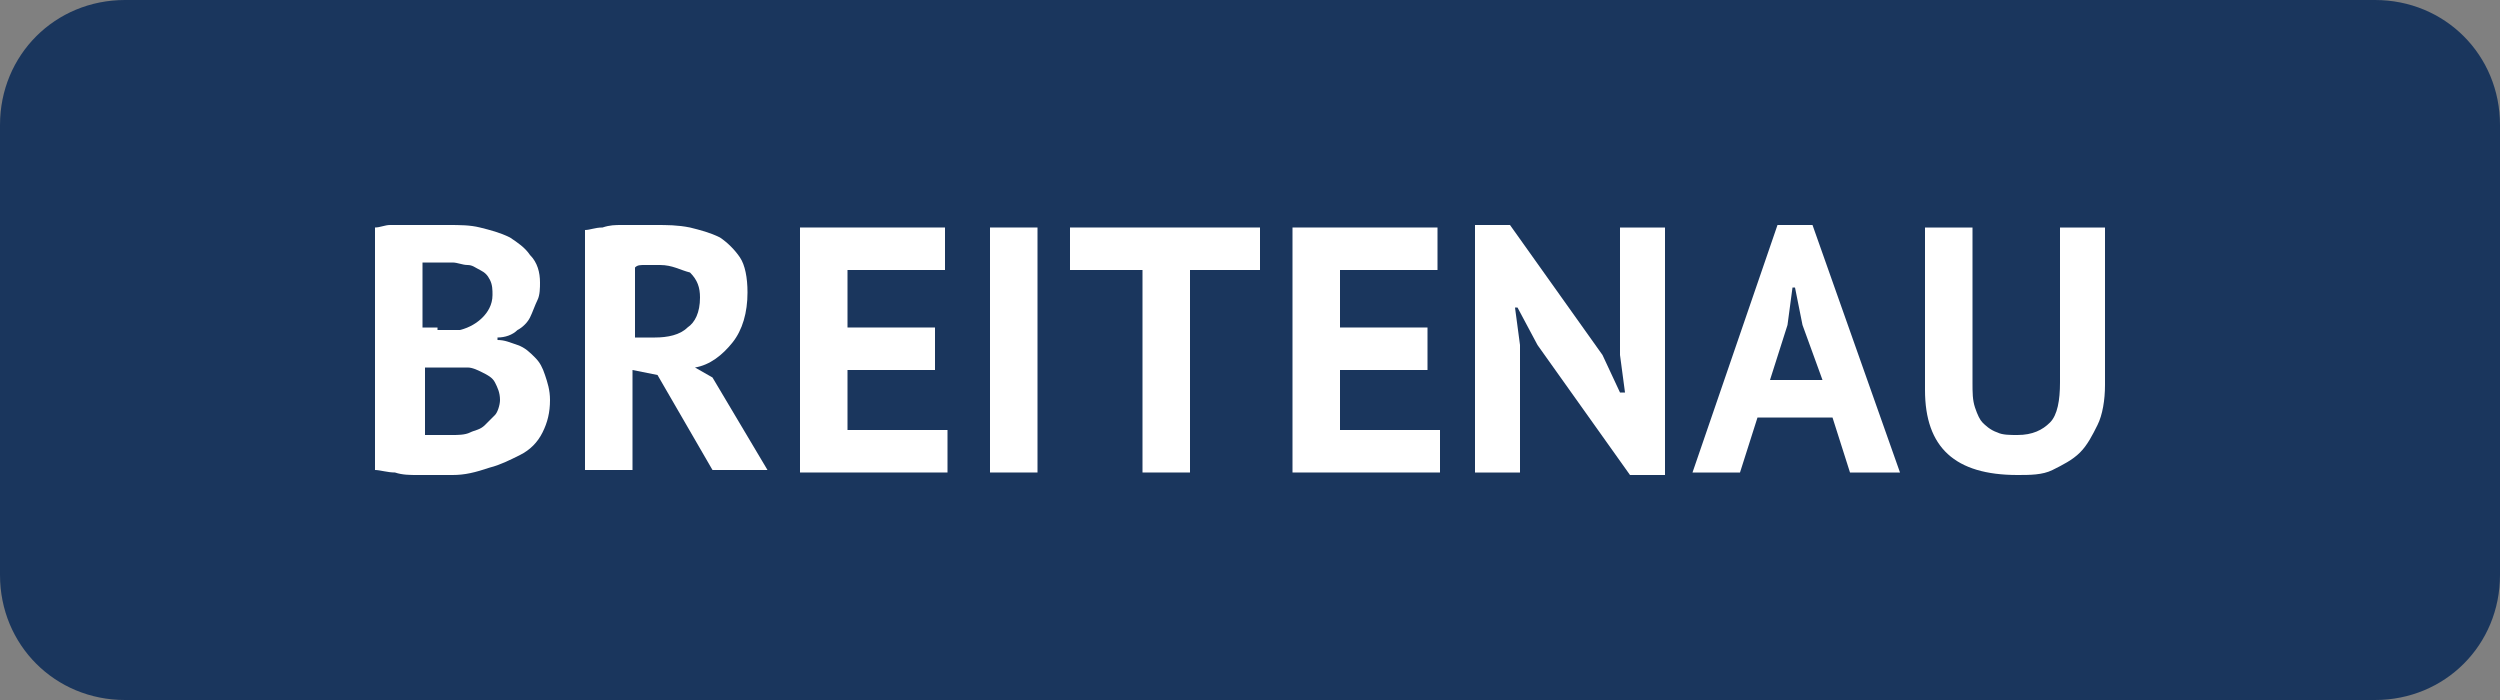
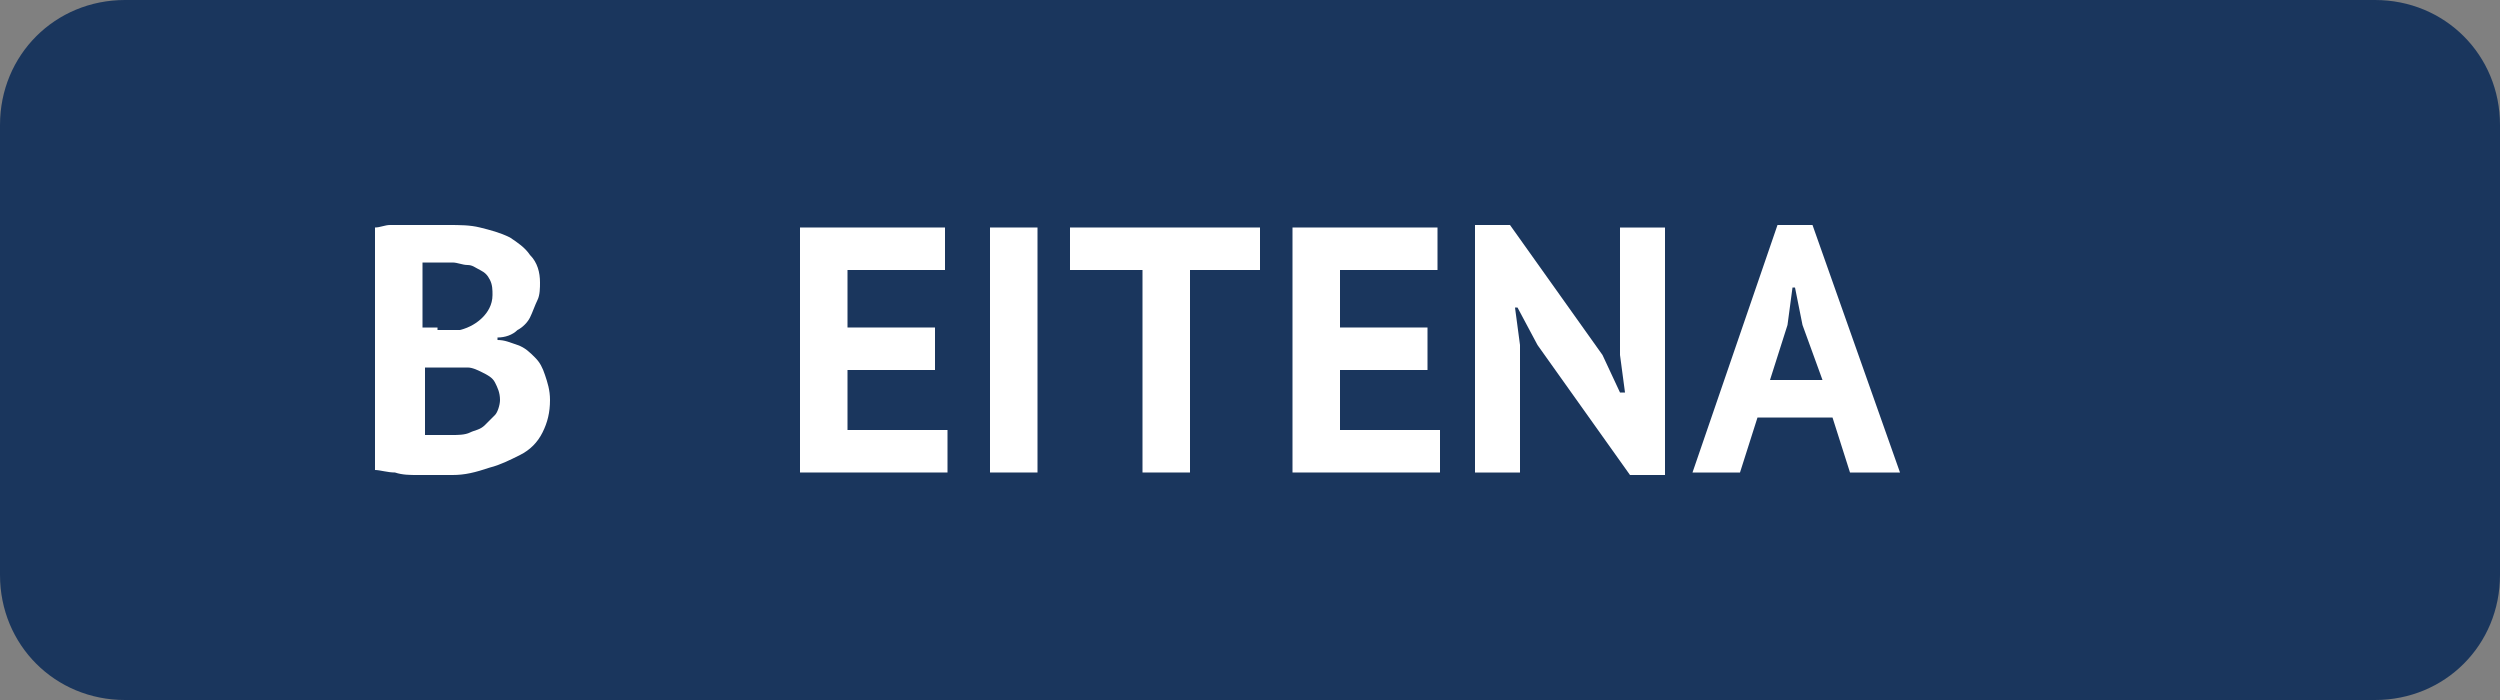
<svg xmlns="http://www.w3.org/2000/svg" version="1.1" id="Ebene_1" x="0px" y="0px" width="100px" height="28px" viewBox="0 0 100 28" style="enable-background:new 0 0 100 28;" xml:space="preserve">
  <rect x="0" y="0" width="100" height="28" fill="#808080" stroke="none" />
  <style type="text/css">
	.st0{fill:#1A365D;}
	.st1{enable-background:new    ;}
	.st2{fill:#FFFFFF;}
</style>
  <path class="st0" d="M95,28H5c-2.8,0-5-2.2-5-5V5c0-2.8,2.2-5,5-5h90c2.8,0,5,2.2,5,5v18C100,25.8,97.8,28,95,28z" />
  <g class="st1">
    <path class="st2" d="M21.6,11.3c0,0.2,0,0.5-0.1,0.7c-0.1,0.2-0.2,0.5-0.3,0.7c-0.1,0.2-0.3,0.4-0.5,0.5c-0.2,0.2-0.5,0.3-0.8,0.3   v0.1c0.3,0,0.5,0.1,0.8,0.2c0.3,0.1,0.5,0.3,0.7,0.5c0.2,0.2,0.3,0.4,0.4,0.7c0.1,0.3,0.2,0.6,0.2,1c0,0.5-0.1,0.9-0.3,1.3   c-0.2,0.4-0.5,0.7-0.9,0.9c-0.4,0.2-0.8,0.4-1.2,0.5C19,18.9,18.6,19,18.1,19c-0.2,0-0.4,0-0.6,0c-0.2,0-0.5,0-0.8,0   c-0.3,0-0.6,0-0.9-0.1c-0.3,0-0.6-0.1-0.8-0.1V9.1c0.2,0,0.4-0.1,0.6-0.1C15.8,9,16.1,9,16.3,9c0.3,0,0.5,0,0.8,0   c0.3,0,0.5,0,0.8,0c0.5,0,0.9,0,1.3,0.1s0.8,0.2,1.2,0.4c0.3,0.2,0.6,0.4,0.8,0.7C21.5,10.5,21.6,10.9,21.6,11.3z M17.5,13.2   c0.1,0,0.3,0,0.5,0c0.2,0,0.3,0,0.4,0c0.4-0.1,0.7-0.3,0.9-0.5s0.4-0.5,0.4-0.9c0-0.2,0-0.4-0.1-0.6c-0.1-0.2-0.2-0.3-0.4-0.4   c-0.2-0.1-0.3-0.2-0.5-0.2s-0.4-0.1-0.6-0.1c-0.2,0-0.5,0-0.7,0c-0.2,0-0.4,0-0.5,0v2.6H17.5z M18.1,17.4c0.2,0,0.5,0,0.7-0.1   c0.2-0.1,0.4-0.1,0.6-0.3s0.3-0.3,0.4-0.4s0.2-0.4,0.2-0.6c0-0.3-0.1-0.5-0.2-0.7c-0.1-0.2-0.3-0.3-0.5-0.4   c-0.2-0.1-0.4-0.2-0.6-0.2c-0.2,0-0.5,0-0.7,0h-1v2.7c0,0,0.1,0,0.2,0c0.1,0,0.2,0,0.3,0c0.1,0,0.2,0,0.4,0   C17.9,17.4,18,17.4,18.1,17.4z" />
-     <path class="st2" d="M23.4,9.2c0.2,0,0.4-0.1,0.7-0.1C24.4,9,24.6,9,24.9,9s0.5,0,0.7,0c0.2,0,0.4,0,0.6,0c0.5,0,0.9,0,1.4,0.1   c0.4,0.1,0.8,0.2,1.2,0.4c0.3,0.2,0.6,0.5,0.8,0.8s0.3,0.8,0.3,1.4c0,0.8-0.2,1.5-0.6,2c-0.4,0.5-0.9,0.9-1.5,1l0.7,0.4l2.2,3.7   h-2.2L26.3,15l-1-0.2v4h-1.9V9.2z M26.4,10.6c-0.2,0-0.4,0-0.6,0c-0.2,0-0.3,0-0.4,0.1v2.8h0.8c0.5,0,1-0.1,1.3-0.4   c0.3-0.2,0.5-0.6,0.5-1.2c0-0.4-0.1-0.7-0.4-1C27.2,10.8,26.9,10.6,26.4,10.6z" />
    <path class="st2" d="M32,9.1h5.8v1.7h-3.9v2.3h3.5v1.7h-3.5v2.4h4v1.7H32V9.1z" />
    <path class="st2" d="M39.6,9.1h1.9v9.8h-1.9V9.1z" />
    <path class="st2" d="M50.5,10.8h-2.9v8.1h-1.9v-8.1h-2.9V9.1h7.6V10.8z" />
    <path class="st2" d="M51.7,9.1h5.8v1.7h-3.9v2.3h3.5v1.7h-3.5v2.4h4v1.7h-5.9V9.1z" />
    <path class="st2" d="M61.5,13.8l-0.8-1.5h-0.1l0.2,1.5v5.1h-1.8V9h1.4l3.7,5.2l0.7,1.5H65l-0.2-1.5V9.1h1.8v9.9h-1.4L61.5,13.8z" />
    <path class="st2" d="M73.3,16.7h-3l-0.7,2.2h-1.9L71.1,9h1.4l3.5,9.9h-2L73.3,16.7z M70.8,15.2h2.1L72.1,13l-0.3-1.5h-0.1L71.5,13   L70.8,15.2z" />
-     <path class="st2" d="M82.4,9.1h1.8v6.3c0,0.6-0.1,1.2-0.3,1.6s-0.4,0.8-0.7,1.1s-0.7,0.5-1.1,0.7C81.7,19,81.2,19,80.7,19   c-2.5,0-3.7-1.1-3.7-3.4V9.1h1.9v6.2c0,0.4,0,0.7,0.1,1c0.1,0.3,0.2,0.5,0.3,0.6s0.3,0.3,0.6,0.4c0.2,0.1,0.5,0.1,0.8,0.1   c0.6,0,1-0.2,1.3-0.5c0.3-0.3,0.4-0.9,0.4-1.6V9.1z" />
  </g>
</svg>